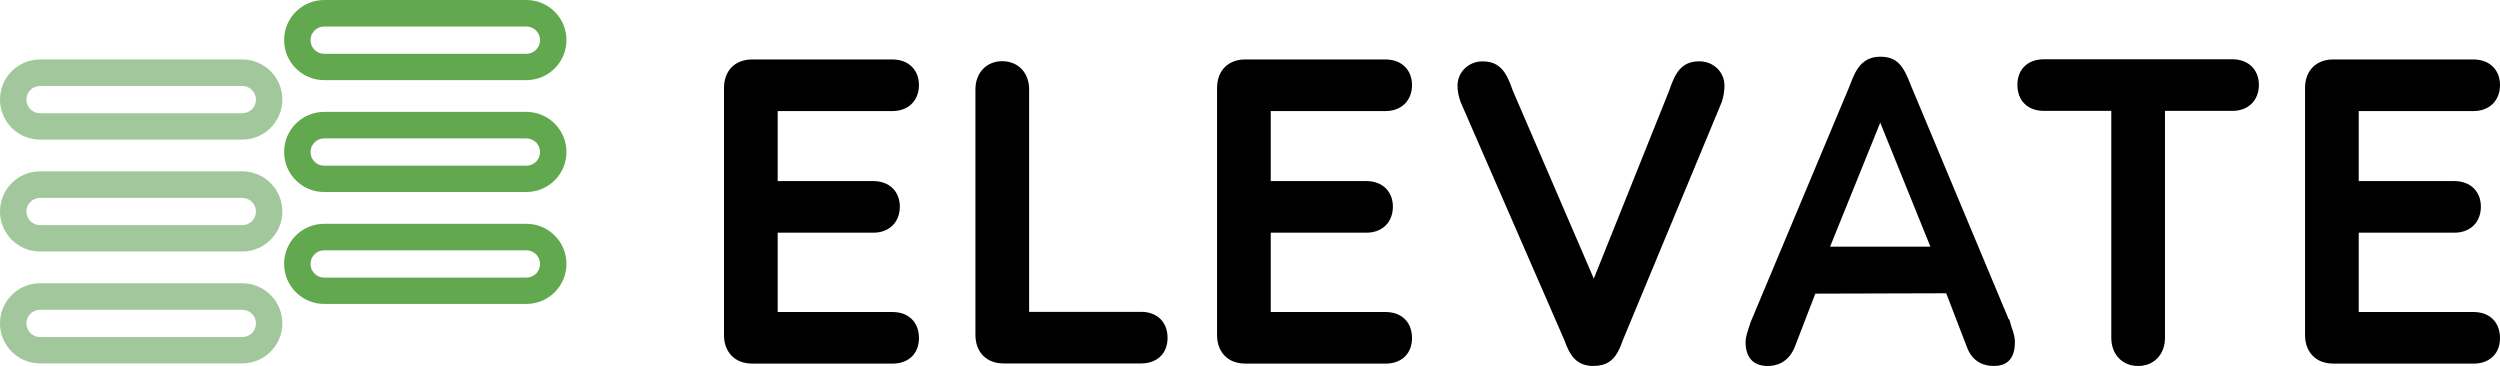
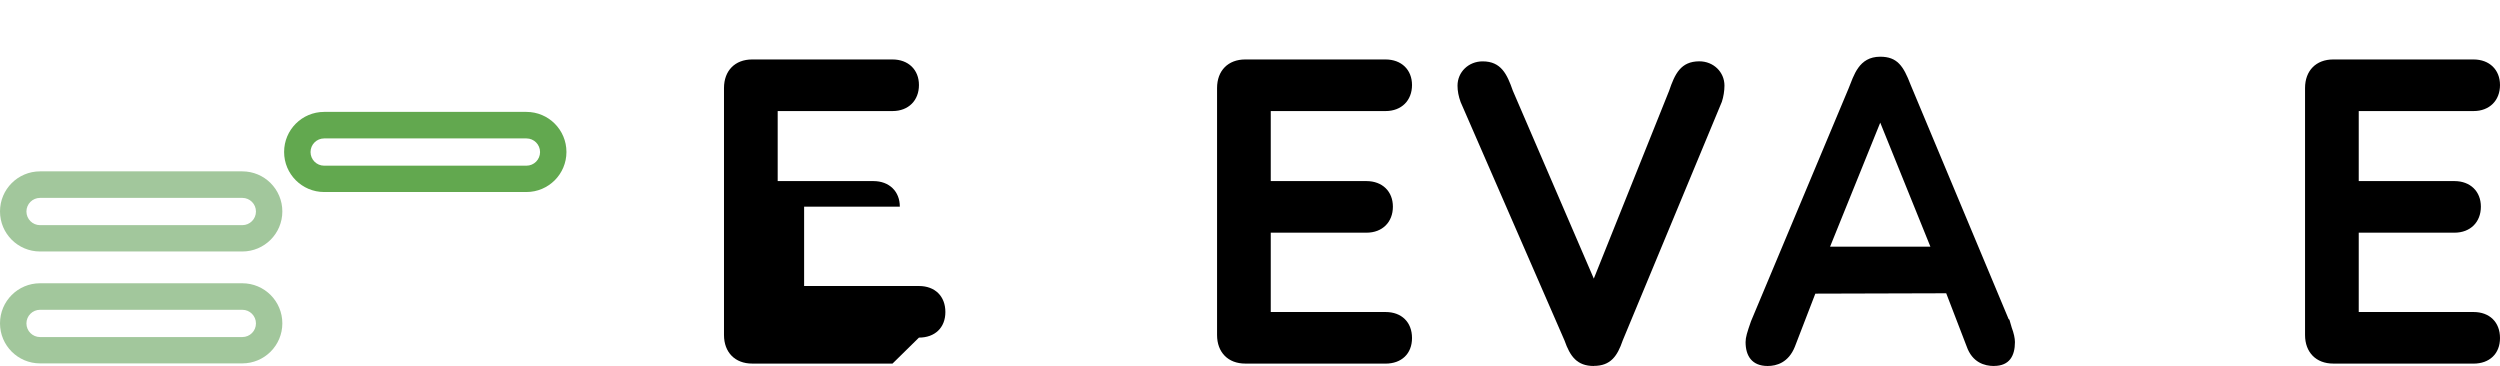
<svg xmlns="http://www.w3.org/2000/svg" id="a" data-name="Layer 2" width="537.3" height="78.66" viewBox="0 0 537.3 78.66">
  <g>
-     <path d="M52.07,30H8.61C3.85,30,0,26.15,0,21.39h0c0-4.76,3.85-8.61,8.61-8.61h43.46c4.76,0,8.61,3.85,8.61,8.61h0c0,4.76-3.85,8.61-8.61,8.61ZM55.01,21.41h0c0-1.62-1.31-2.93-2.93-2.93H8.61c-1.62,0-2.93,1.31-2.93,2.93h0c0,1.62,1.31,2.93,2.93,2.93h43.47c1.62,0,2.93-1.31,2.93-2.93Z" fill="#a2c79c" />
-     <path d="M113.13,17.22h-43.46c-4.76,0-8.61-3.85-8.61-8.61h0C61.06,3.85,64.92,0,69.67,0h43.46c4.76,0,8.61,3.85,8.61,8.61h0c0,4.76-3.85,8.61-8.61,8.61ZM116.07,8.63h0c0-1.62-1.31-2.93-2.93-2.93h-43.47c-1.62,0-2.93,1.31-2.93,2.93h0c0,1.62,1.31,2.93,2.93,2.93h43.47c1.62,0,2.93-1.31,2.93-2.93Z" fill="#62a84f" />
    <path d="M52.07,54.05H8.61c-4.76,0-8.61-3.85-8.61-8.61h0c0-4.76,3.85-8.61,8.61-8.61h43.46c4.76,0,8.61,3.85,8.61,8.61h0c0,4.76-3.85,8.61-8.61,8.61ZM55.01,45.46h0c0-1.62-1.31-2.93-2.93-2.93H8.61c-1.62,0-2.93,1.31-2.93,2.93h0c0,1.62,1.31,2.93,2.93,2.93h43.47c1.62,0,2.93-1.31,2.93-2.93Z" fill="#a2c79c" />
    <path d="M113.13,41.27h-43.46c-4.76,0-8.61-3.85-8.61-8.61h0c0-4.76,3.85-8.61,8.61-8.61h43.46c4.76,0,8.61,3.85,8.61,8.61h0c0,4.76-3.85,8.61-8.61,8.61ZM116.07,32.68h0c0-1.62-1.31-2.93-2.93-2.93h-43.47c-1.62,0-2.93,1.31-2.93,2.93h0c0,1.62,1.31,2.93,2.93,2.93h43.47c1.62,0,2.93-1.31,2.93-2.93Z" fill="#62a84f" />
    <path d="M52.07,78.1H8.61c-4.76,0-8.61-3.85-8.61-8.61h0c0-4.76,3.85-8.61,8.61-8.61h43.46c4.76,0,8.61,3.85,8.61,8.61h0c0,4.76-3.85,8.61-8.61,8.61ZM55.01,69.51h0c0-1.62-1.31-2.93-2.93-2.93H8.61c-1.62,0-2.93,1.31-2.93,2.93h0c0,1.62,1.31,2.93,2.93,2.93h43.47c1.62,0,2.93-1.31,2.93-2.93Z" fill="#a2c79c" />
-     <path d="M113.13,65.32h-43.46c-4.76,0-8.61-3.85-8.61-8.61h0c0-4.76,3.85-8.61,8.61-8.61h43.46c4.76,0,8.61,3.85,8.61,8.61h0c0,4.76-3.85,8.61-8.61,8.61ZM116.07,56.73h0c0-1.62-1.31-2.93-2.93-2.93h-43.47c-1.62,0-2.93,1.31-2.93,2.93h0c0,1.62,1.31,2.93,2.93,2.93h43.47c1.62,0,2.93-1.31,2.93-2.93Z" fill="#62a84f" />
  </g>
  <g>
-     <path d="M191.82,78.14h-30.17c-3.67,0-6.05-2.41-6.05-6.14V18.92c0-3.73,2.37-6.14,6.05-6.14h30.17c3.4,0,5.68,2.21,5.68,5.5s-2.23,5.59-5.68,5.59h-24.68v15.05h20.57c3.4,0,5.68,2.21,5.68,5.5s-2.23,5.59-5.68,5.59h-20.57v17.05h24.68c3.45,0,5.68,2.19,5.68,5.59s-2.28,5.5-5.68,5.5Z" />
+     <path d="M191.82,78.14h-30.17c-3.67,0-6.05-2.41-6.05-6.14V18.92c0-3.73,2.37-6.14,6.05-6.14h30.17c3.4,0,5.68,2.21,5.68,5.5s-2.23,5.59-5.68,5.59h-24.68v15.05h20.57c3.4,0,5.68,2.21,5.68,5.5h-20.57v17.05h24.68c3.45,0,5.68,2.19,5.68,5.59s-2.28,5.5-5.68,5.5Z" />
    <path d="M297.79,78.14h-30.17c-3.67,0-6.05-2.41-6.05-6.14V18.92c0-3.73,2.37-6.14,6.05-6.14h30.17c3.4,0,5.68,2.21,5.68,5.5s-2.23,5.59-5.68,5.59h-24.68v15.05h20.57c3.4,0,5.68,2.21,5.68,5.5s-2.23,5.59-5.68,5.59h-20.57v17.05h24.68c3.45,0,5.68,2.19,5.68,5.59s-2.28,5.5-5.68,5.5Z" />
    <path d="M531.62,78.14h-30.17c-3.67,0-6.05-2.41-6.05-6.14V18.92c0-3.73,2.37-6.14,6.05-6.14h30.17c3.4,0,5.68,2.21,5.68,5.5s-2.23,5.59-5.68,5.59h-24.68v15.05h20.57c3.4,0,5.68,2.21,5.68,5.5s-2.23,5.59-5.68,5.59h-20.57v17.05h24.68c3.45,0,5.68,2.19,5.68,5.59s-2.28,5.5-5.68,5.5Z" />
-     <path d="M245.25,78.11h-29.56c-3.67,0-6.05-2.41-6.05-6.14V19.2c0-3.56,2.37-6.05,5.77-6.05s5.77,2.49,5.77,6.05v47.82h24.07c3.45,0,5.68,2.19,5.68,5.59s-2.28,5.5-5.68,5.5Z" />
-     <path d="M459.53,78.66c-3.4,0-5.77-2.49-5.77-6.05V23.83h-14.5c-3.45,0-5.68-2.19-5.68-5.59s2.28-5.5,5.68-5.5h40.54c3.4,0,5.68,2.21,5.68,5.5s-2.23,5.59-5.68,5.59h-14.5v48.78c0,3.56-2.37,6.05-5.77,6.05Z" />
    <path d="M428.54,78.66c-2,0-4.65-.73-5.87-4.22l-4.39-11.41-28.13.08-4.4,11.41c-1.37,3.42-3.94,4.14-5.84,4.14-3.41,0-4.75-2.2-4.75-5.13,0-1.05.34-2.12,1.17-4.5l20.95-49.98c1.15-2.8,2.18-6.86,6.82-6.86,3.64,0,4.98,1.97,6.52,6.01l21.06,50.35.19.18.49,1.68c.44,1.16.69,2.29.69,3.11,0,2.92-1.15,5.13-4.51,5.13ZM393.32,53.01h21.56l-10.78-26.65-10.78,26.65Z" />
    <path d="M342.55,78.66c-3.64,0-5.11-2.09-6.3-5.47l-22.33-51.25c-.45-1.23-.67-2.39-.67-3.53,0-2.93,2.37-5.22,5.4-5.22,3.97,0,5.24,2.73,6.49,6.31l17.4,40.38,16.19-40.38c1.22-3.58,2.48-6.32,6.49-6.32,3.03,0,5.4,2.29,5.4,5.22,0,1.12-.21,2.43-.56,3.48l-21.31,51.3c-1.15,3.36-2.6,5.46-6.21,5.46Z" />
  </g>
</svg>